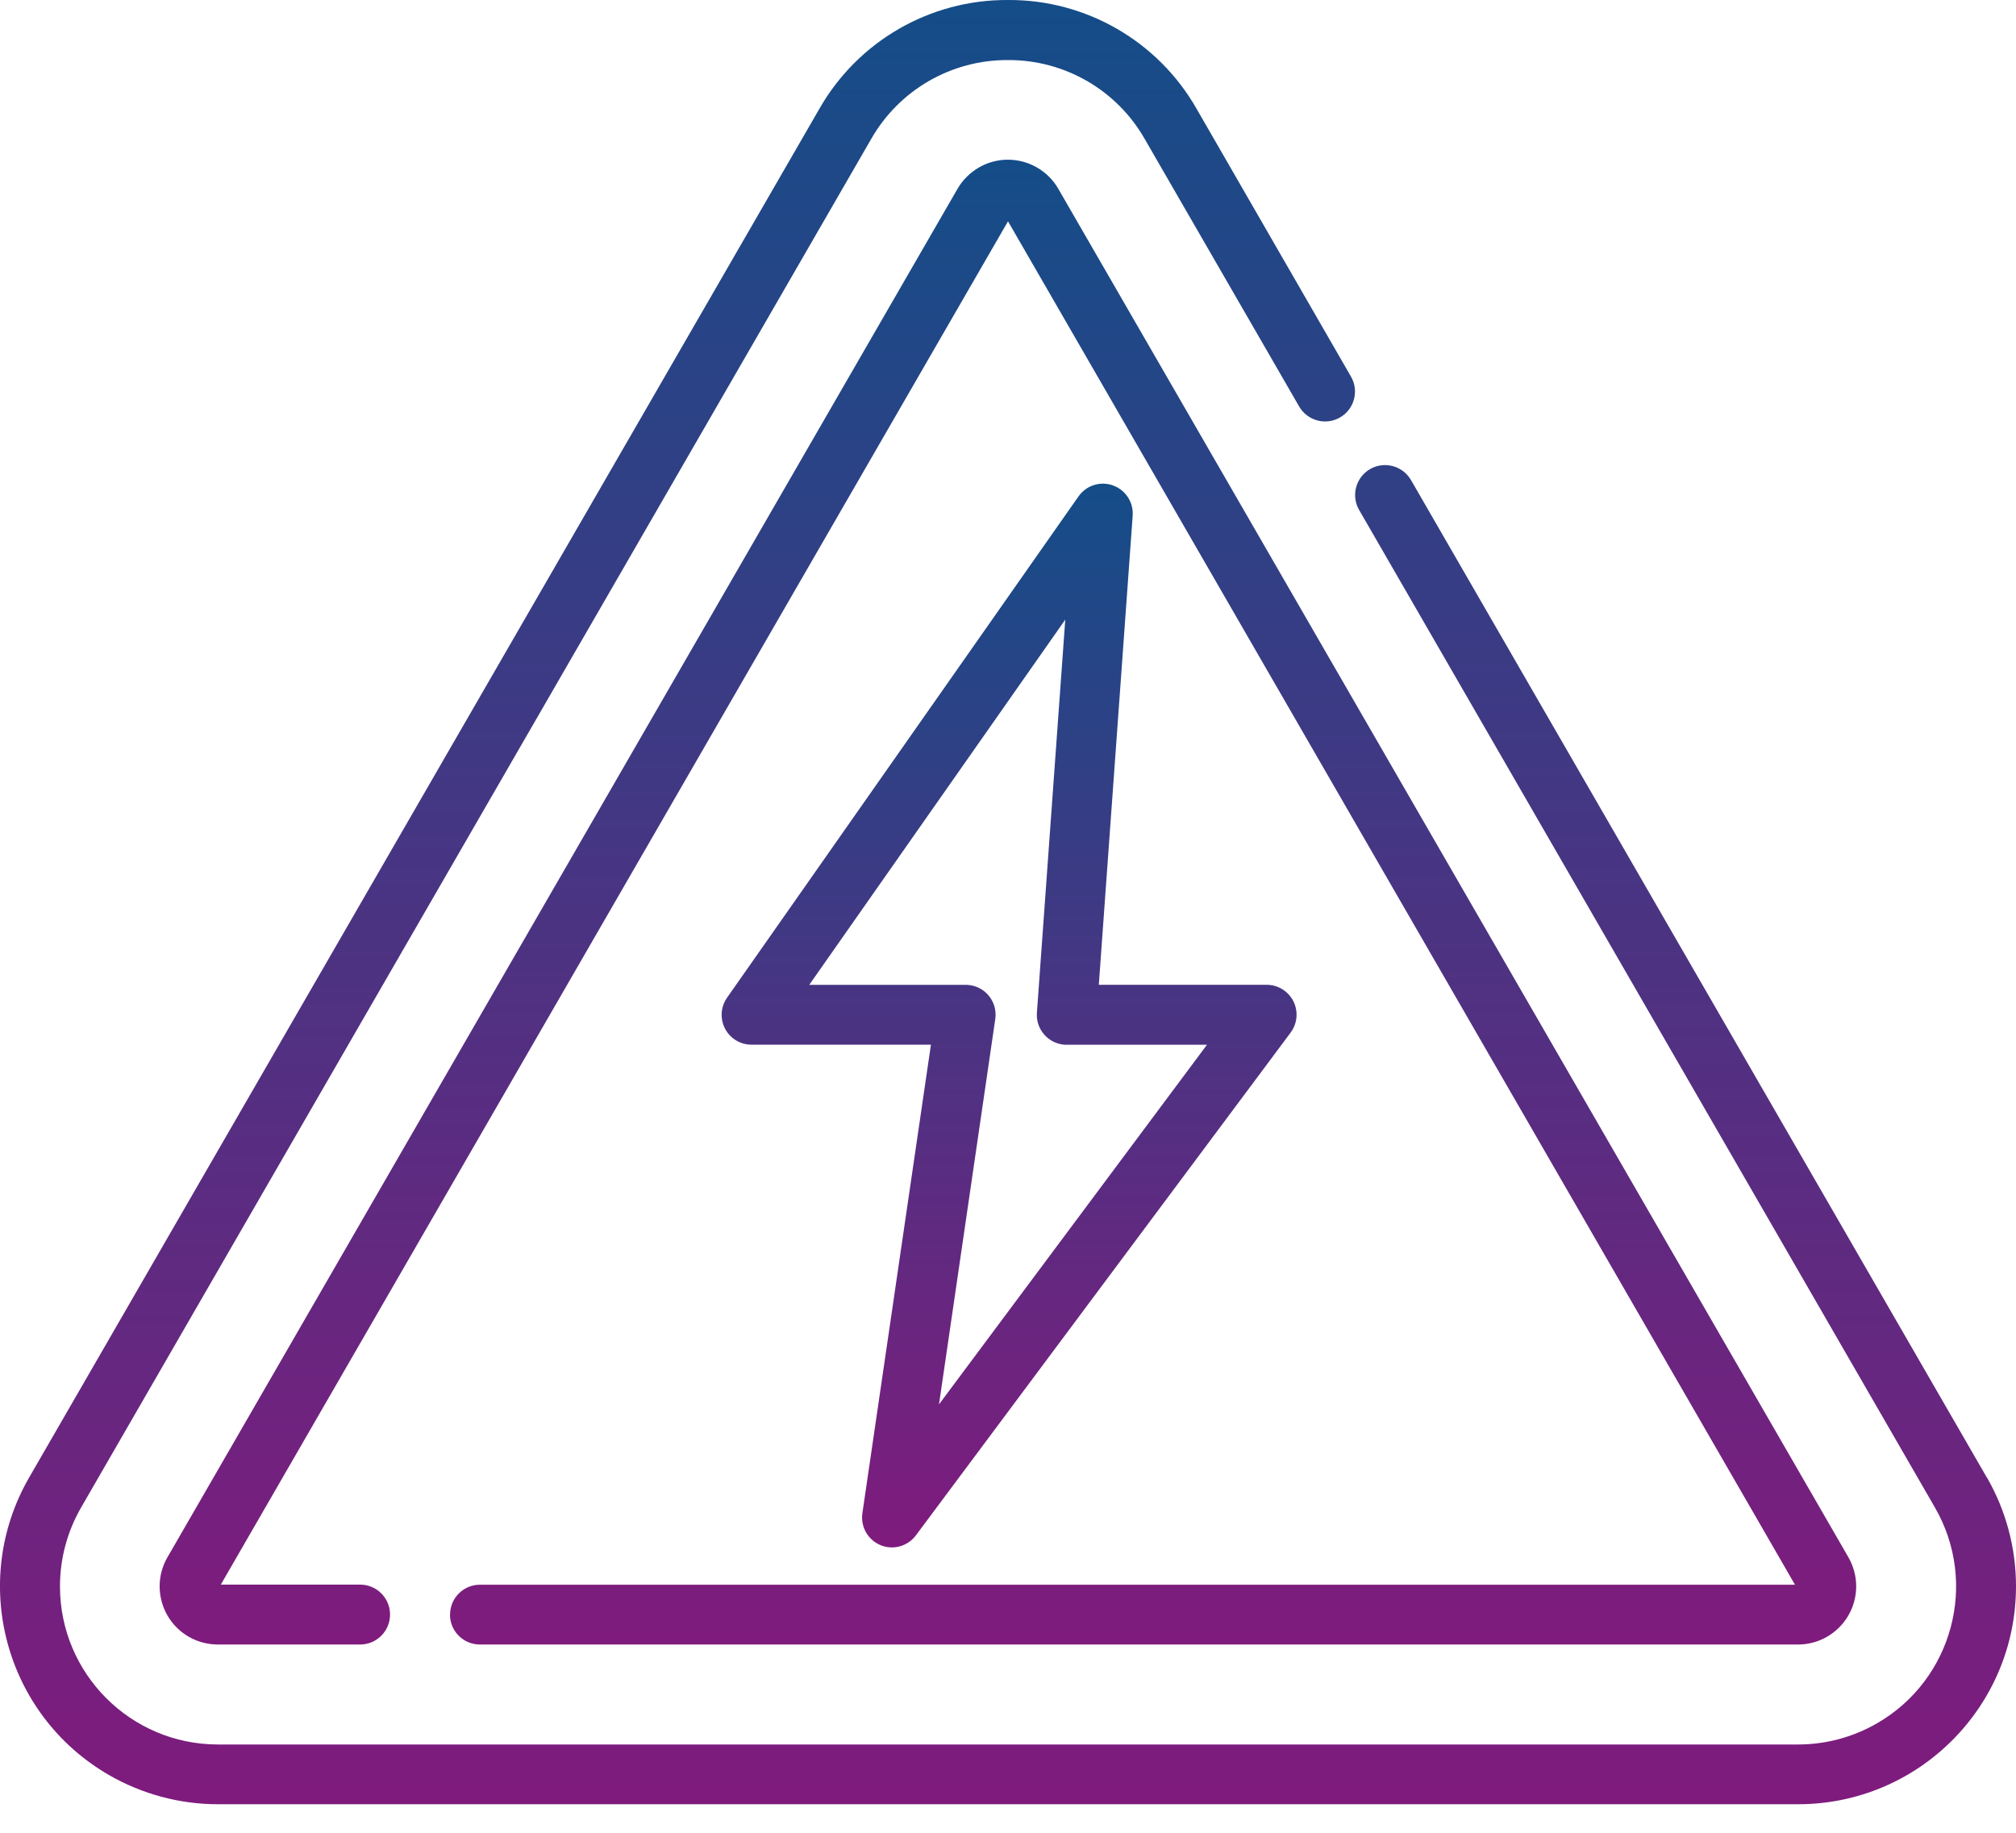
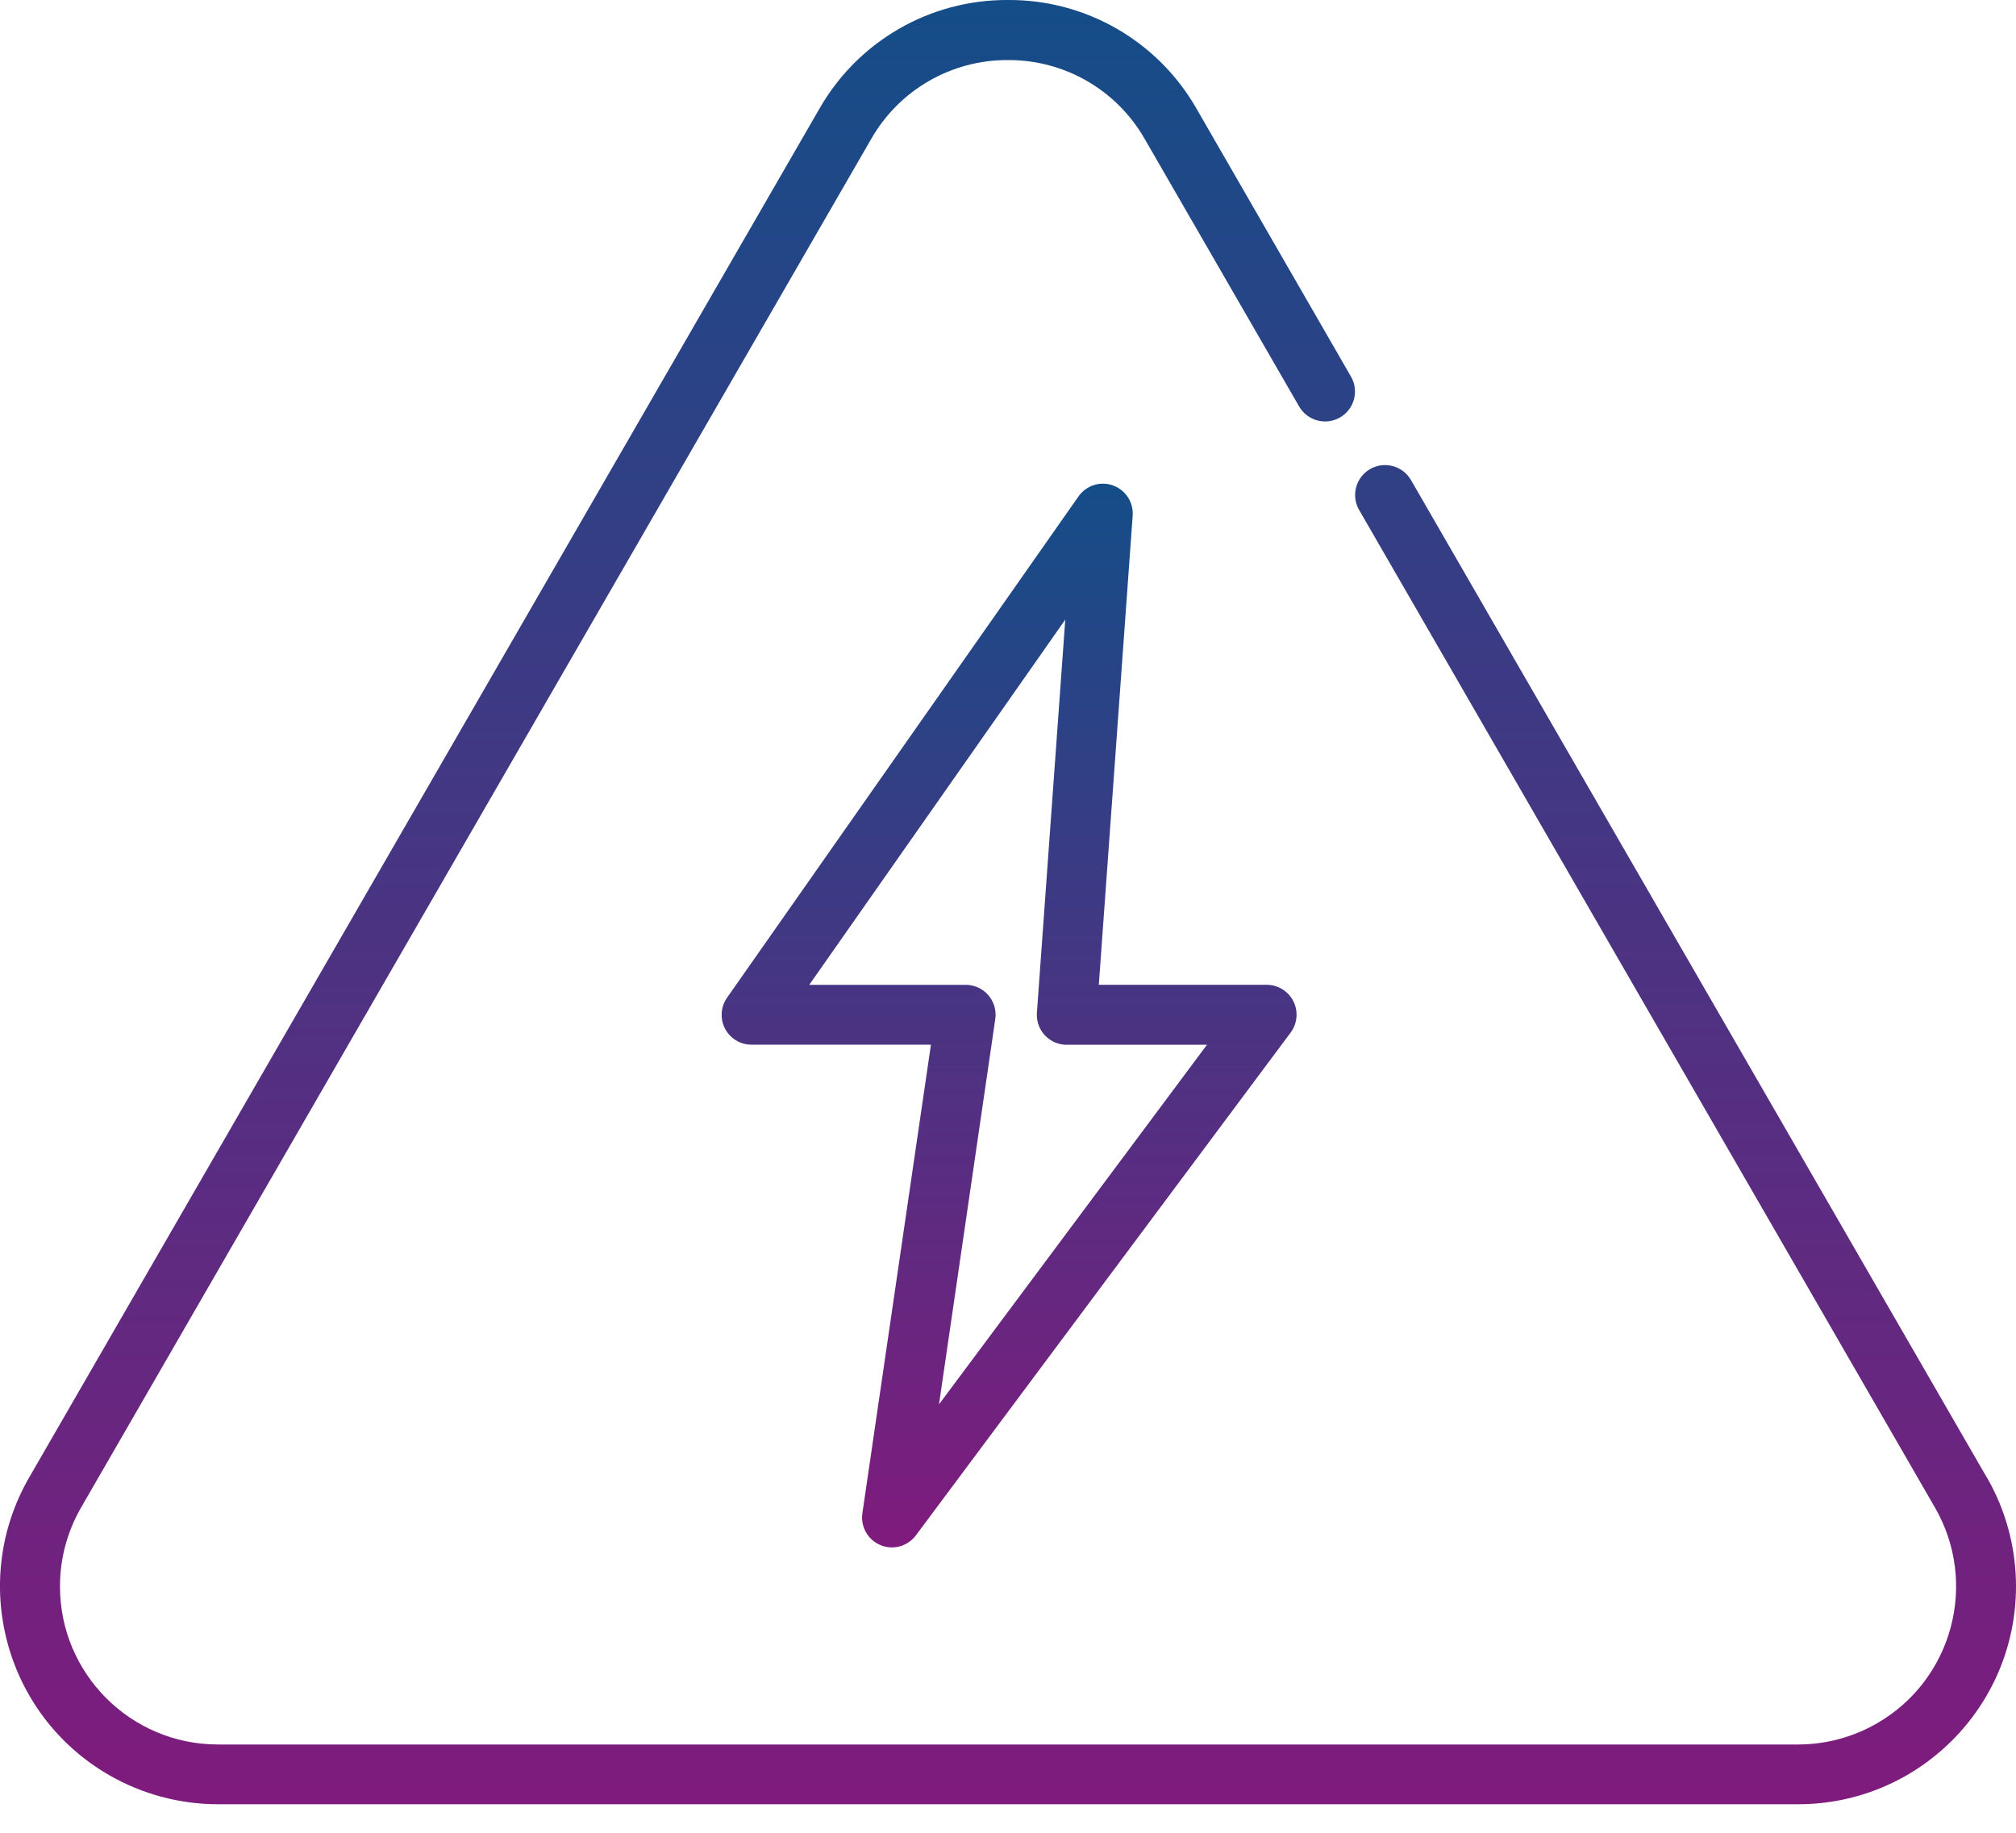
<svg xmlns="http://www.w3.org/2000/svg" width="44" height="40" viewBox="0 0 44 40" fill="none">
  <path d="M43.363 32.246L30.796 10.478C30.615 10.165 30.216 10.058 29.903 10.237C29.591 10.418 29.483 10.817 29.663 11.129L42.23 32.9C43.183 34.549 42.617 36.659 40.967 37.611C40.443 37.913 39.849 38.073 39.245 38.073H4.755C2.851 38.072 1.307 36.525 1.309 34.62C1.309 34.016 1.469 33.423 1.77 32.901L19.013 3.035C19.624 1.963 20.765 1.304 21.998 1.311C23.233 1.304 24.374 1.963 24.985 3.035L28.354 8.871C28.535 9.184 28.935 9.291 29.246 9.111C29.559 8.931 29.666 8.532 29.486 8.22L26.118 2.378C25.276 0.899 23.702 -0.01 22 9.05162e-05C20.297 -0.01 18.723 0.899 17.881 2.378L0.638 32.243C-0.676 34.518 0.104 37.426 2.379 38.74C3.102 39.157 3.922 39.377 4.757 39.377H39.245C41.87 39.377 44 37.247 44 34.62C44 33.786 43.781 32.965 43.364 32.243V32.246H43.363Z" fill="url(#paint0_linear_165_94)" />
-   <path d="M9.821 35.239C9.821 35.599 10.113 35.891 10.473 35.891H39.242C39.944 35.891 40.512 35.322 40.512 34.62C40.512 34.398 40.452 34.179 40.342 33.987L23.098 4.121C22.748 3.514 21.971 3.305 21.364 3.656C21.171 3.768 21.01 3.928 20.898 4.121L3.655 33.987C3.304 34.594 3.512 35.37 4.119 35.721C4.312 35.833 4.532 35.891 4.754 35.891H7.86C8.221 35.891 8.513 35.598 8.513 35.237C8.513 34.876 8.221 34.584 7.86 34.584H4.819L22 4.83L39.176 34.586H10.475C10.115 34.586 9.823 34.878 9.823 35.238L9.821 35.239Z" fill="url(#paint1_linear_165_94)" />
  <path d="M24.292 10.594C24.016 10.495 23.707 10.593 23.538 10.835L15.87 21.772C15.662 22.065 15.731 22.473 16.025 22.68C16.135 22.758 16.268 22.801 16.404 22.8H20.318L18.823 33.018C18.767 33.373 19.009 33.707 19.365 33.764C19.607 33.802 19.85 33.7 19.994 33.503L28.167 22.538C28.384 22.25 28.326 21.841 28.039 21.625C27.925 21.538 27.786 21.492 27.642 21.493H23.982L24.721 11.257C24.743 10.963 24.566 10.692 24.289 10.594H24.292ZM26.343 22.801L20.494 30.65L21.722 22.242C21.775 21.886 21.53 21.554 21.174 21.501C21.142 21.496 21.108 21.494 21.076 21.494H17.662L23.25 13.523L22.631 22.102C22.604 22.46 22.873 22.773 23.233 22.801C23.249 22.802 23.266 22.802 23.283 22.802H26.343V22.801Z" fill="url(#paint2_linear_165_94)" />
  <defs>
    <linearGradient id="paint0_linear_165_94" x1="22" y1="0" x2="22" y2="39.377" gradientUnits="userSpaceOnUse">
      <stop stop-color="#144D88" />
      <stop offset="1" stop-color="#7F1B7D" />
    </linearGradient>
    <linearGradient id="paint1_linear_165_94" x1="21.998" y1="3.486" x2="21.998" y2="35.891" gradientUnits="userSpaceOnUse">
      <stop stop-color="#144D88" />
      <stop offset="1" stop-color="#7F1B7D" />
    </linearGradient>
    <linearGradient id="paint2_linear_165_94" x1="22.024" y1="10.556" x2="22.024" y2="33.772" gradientUnits="userSpaceOnUse">
      <stop stop-color="#144D88" />
      <stop offset="1" stop-color="#7F1B7D" />
    </linearGradient>
  </defs>
</svg>